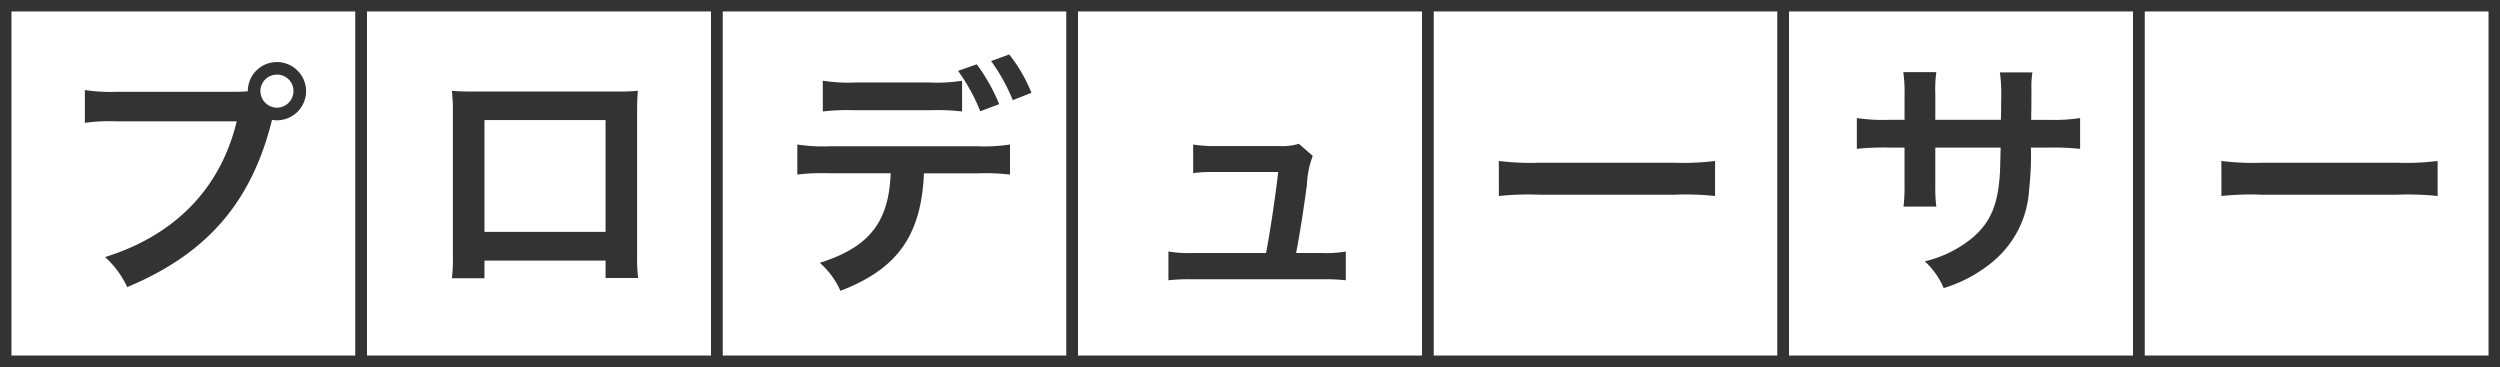
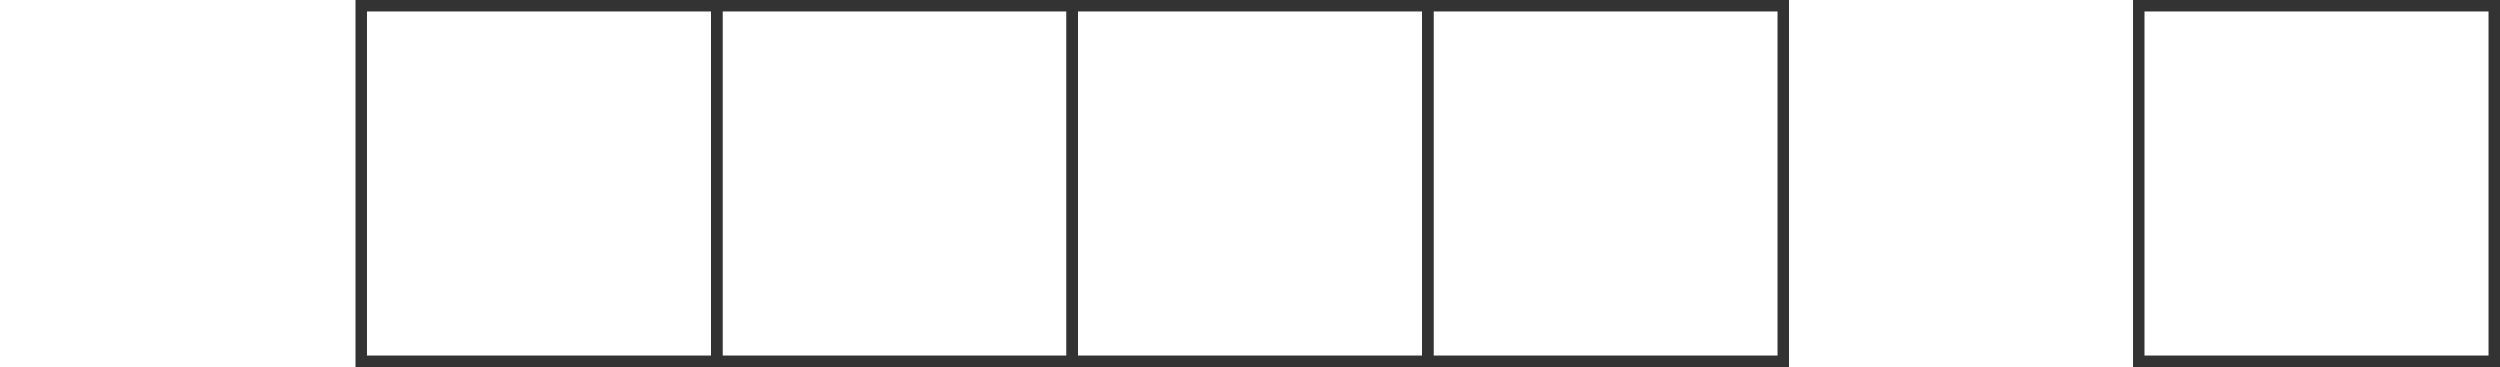
<svg xmlns="http://www.w3.org/2000/svg" width="218" height="32" viewBox="0 0 218 32">
  <g id="グループ_615" data-name="グループ 615" transform="translate(-605 -2126)">
-     <path id="パス_3592" data-name="パス 3592" d="M5.214-15.994A15.074,15.074,0,0,1,2.4-16.148v2.86A15.85,15.85,0,0,1,5.17-13.42H15.642C14.234-7.568,10.252-3.476,4.158-1.584A8.1,8.1,0,0,1,6.094,1.034c6.952-2.9,10.846-7.392,12.628-14.586a3.006,3.006,0,0,0,.418.044,2.554,2.554,0,0,0,2.552-2.552,2.549,2.549,0,0,0-2.552-2.53,2.535,2.535,0,0,0-2.53,2.552c-.374.022-.638.044-1.3.044Zm13.926-1.5a1.432,1.432,0,0,1,1.452,1.43,1.451,1.451,0,0,1-1.452,1.452,1.446,1.446,0,0,1-1.43-1.452A1.427,1.427,0,0,1,19.14-17.49ZM47.806-1.276V.242h2.838a15.08,15.08,0,0,1-.088-1.914V-14.256c0-.814.022-1.254.066-1.826-.506.044-.9.066-1.848.066h-12.5c-.88,0-1.342-.022-1.87-.066a14.611,14.611,0,0,1,.088,1.848V-1.628A14.7,14.7,0,0,1,34.408.264h2.838v-1.54Zm0-2.508H37.246V-13.53h10.56ZM78.892-16.962a13.847,13.847,0,0,1-2.838.154H69.586a14.112,14.112,0,0,1-2.838-.154v2.684a18.177,18.177,0,0,1,2.794-.11H76.1a17.989,17.989,0,0,1,2.794.11Zm1.386,8.074a19.327,19.327,0,0,1,2.794.11V-11.4a14.38,14.38,0,0,1-2.838.154H67.364a14.38,14.38,0,0,1-2.838-.154v2.618a19.327,19.327,0,0,1,2.794-.11h5.346c-.154,4.268-1.87,6.446-6.182,7.81a6.994,6.994,0,0,1,1.8,2.442C73.26-.55,75.328-3.454,75.57-8.888Zm4.664-7.018a13.49,13.49,0,0,0-1.936-3.344l-1.584.572a15.98,15.98,0,0,1,1.892,3.41Zm-6.4-1.914a16.219,16.219,0,0,1,1.936,3.52l1.65-.616a15.525,15.525,0,0,0-1.958-3.476ZM108.02-1.936c.374-1.98.616-3.542.946-5.962a7.918,7.918,0,0,1,.506-2.508l-1.21-1.056a4.908,4.908,0,0,1-1.628.2h-5.566a12.577,12.577,0,0,1-2.024-.132V-8.91A14.131,14.131,0,0,1,101-9h5.456c-.22,2-.682,5.1-1.056,7.062h-6.49a9.936,9.936,0,0,1-2.024-.132V.44A16.349,16.349,0,0,1,98.912.352H110.33a16.809,16.809,0,0,1,2.024.088V-2.068a9.809,9.809,0,0,1-2.024.132ZM125.7-6.908a24.151,24.151,0,0,1,3.586-.11h11.682a24.152,24.152,0,0,1,3.586.11V-9.966a21.6,21.6,0,0,1-3.564.154H129.262a21.6,21.6,0,0,1-3.564-.154Zm38.06-6.644v-2.266a11,11,0,0,1,.088-1.892h-2.882a11.725,11.725,0,0,1,.11,1.958v2.2h-1.3a15.616,15.616,0,0,1-2.86-.154v2.684a22.38,22.38,0,0,1,2.816-.11h1.342v3.256a14.483,14.483,0,0,1-.088,1.892h2.86a13.543,13.543,0,0,1-.088-1.848v-3.3h5.7c-.044,1.518-.044,2.046-.088,2.552-.2,2.53-.836,3.982-2.332,5.28a10.218,10.218,0,0,1-4.2,2.09,6.536,6.536,0,0,1,1.65,2.332,12.228,12.228,0,0,0,4.29-2.31A8.81,8.81,0,0,0,171.942-7.5a26.671,26.671,0,0,0,.154-3.63h1.474a22.38,22.38,0,0,1,2.816.11v-2.684a15.616,15.616,0,0,1-2.86.154h-1.408c.022-1.32.022-1.32.022-2.662a8.125,8.125,0,0,1,.088-1.474H169.39a14.022,14.022,0,0,1,.11,2.442v.7l-.022.99Zm24.948,6.644a24.152,24.152,0,0,1,3.586-.11h11.682a24.152,24.152,0,0,1,3.586.11V-9.966A21.6,21.6,0,0,1,204-9.812H192.27a21.6,21.6,0,0,1-3.564-.154Z" transform="translate(610 2150)" fill="#333" />
-     <path id="パス_3599" data-name="パス 3599" d="M1,1V31H31V1H1M0,0H32V32H0Z" transform="translate(605 2126)" fill="#333" />
    <path id="パス_3598" data-name="パス 3598" d="M1,1V31H31V1H1M0,0H32V32H0Z" transform="translate(729 2126)" fill="#333" />
    <path id="パス_3597" data-name="パス 3597" d="M1,1V31H31V1H1M0,0H32V32H0Z" transform="translate(667 2126)" fill="#333" />
    <path id="パス_3596" data-name="パス 3596" d="M1,1V31H31V1H1M0,0H32V32H0Z" transform="translate(791 2126)" fill="#333" />
    <path id="パス_3595" data-name="パス 3595" d="M1,1V31H31V1H1M0,0H32V32H0Z" transform="translate(636 2126)" fill="#333" />
-     <path id="パス_3594" data-name="パス 3594" d="M1,1V31H31V1H1M0,0H32V32H0Z" transform="translate(760 2126)" fill="#333" />
    <path id="パス_3593" data-name="パス 3593" d="M1,1V31H31V1H1M0,0H32V32H0Z" transform="translate(698 2126)" fill="#333" />
  </g>
</svg>